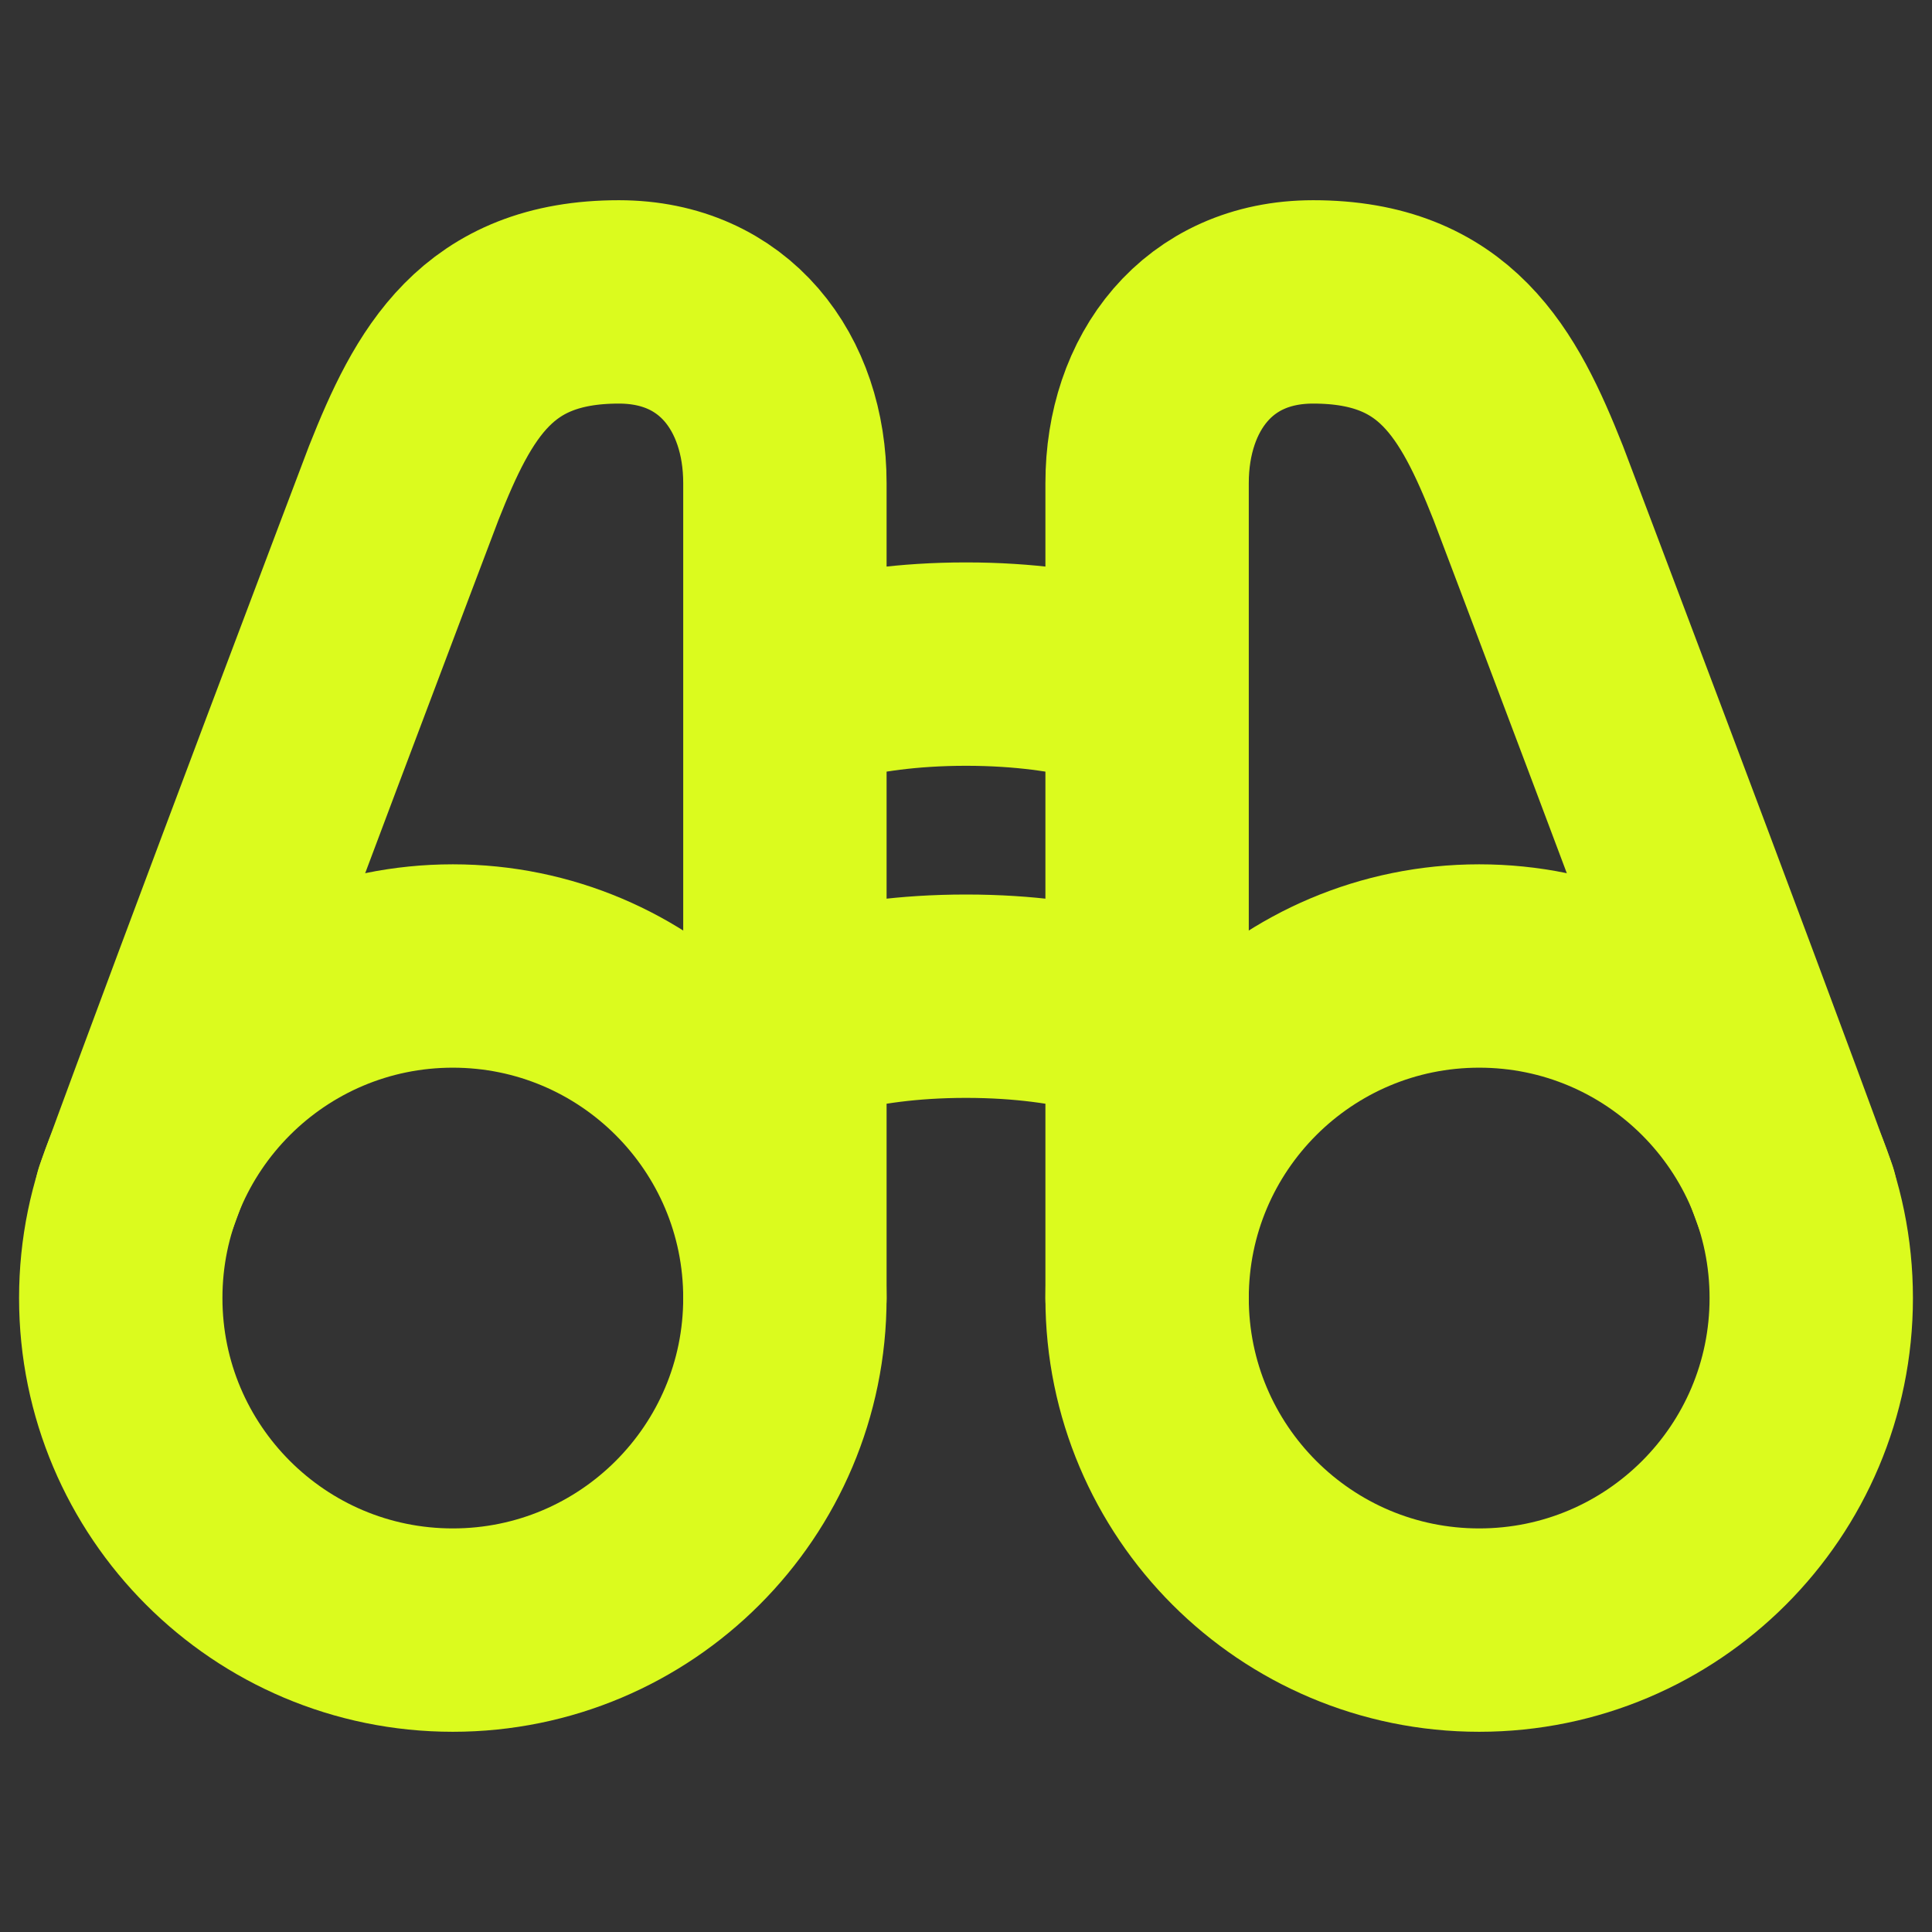
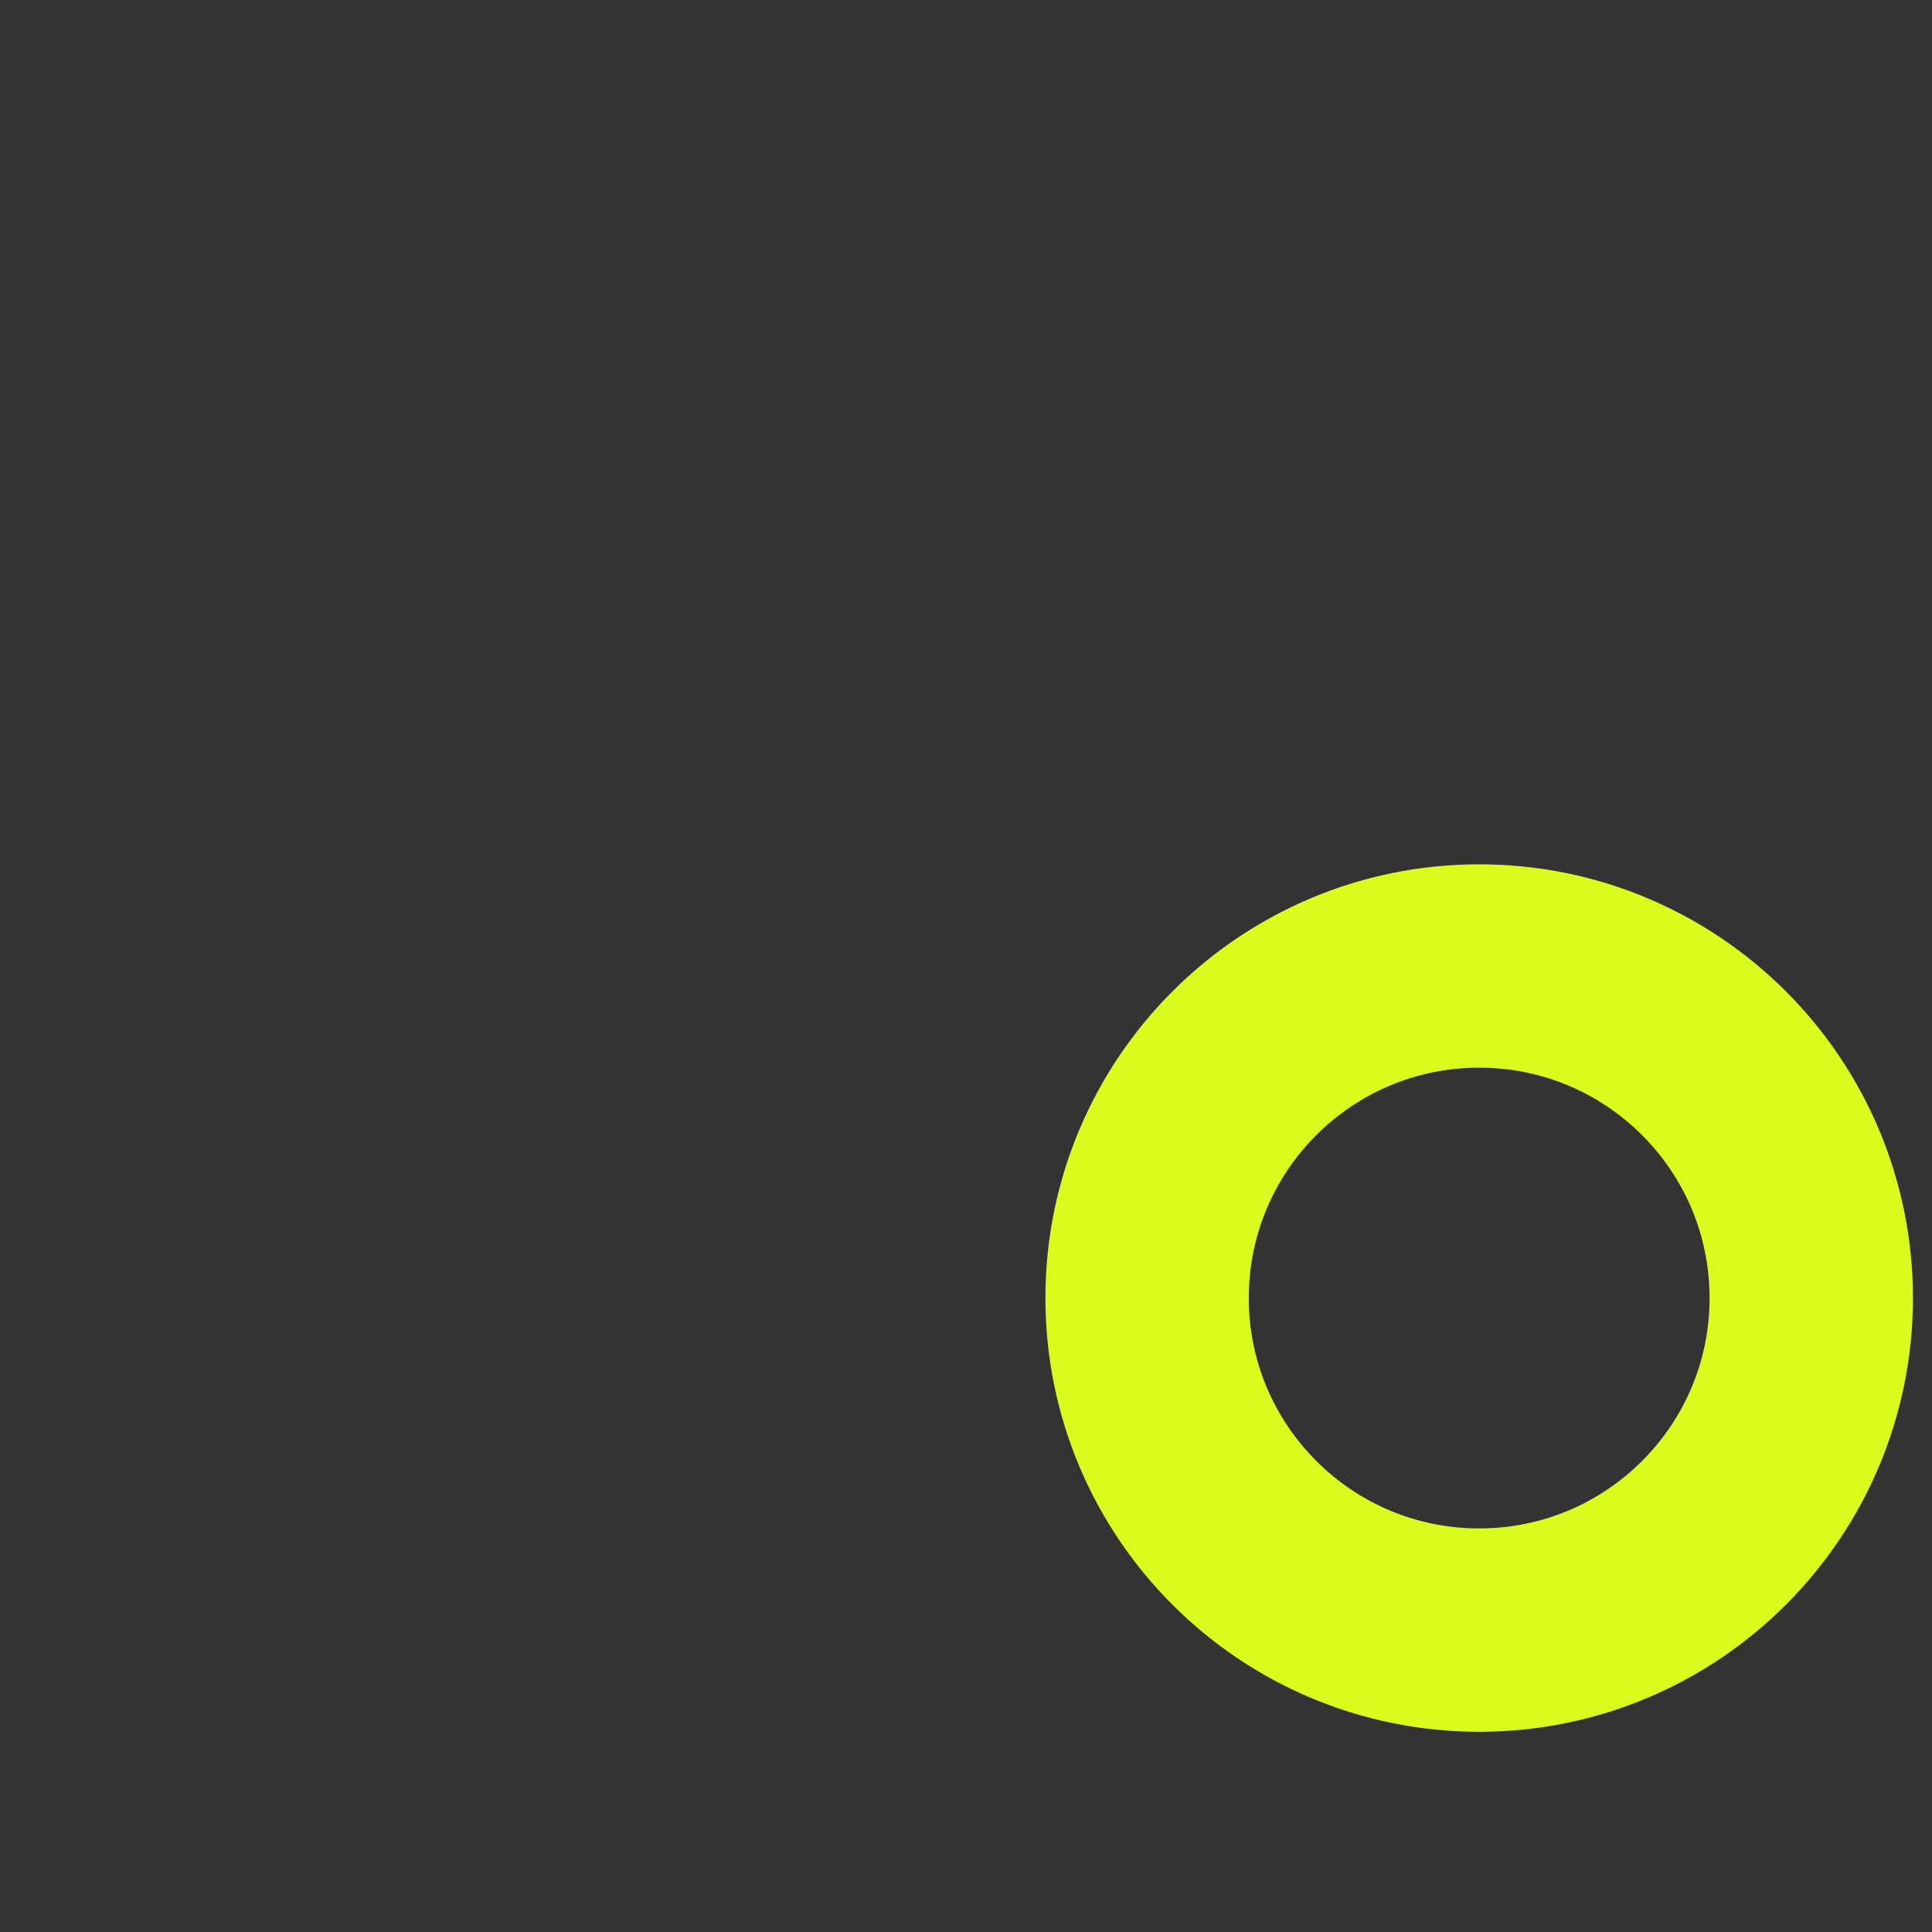
<svg xmlns="http://www.w3.org/2000/svg" width="38" height="38" viewBox="0 0 38 38" fill="none">
  <rect x="0" y="0" width="38" height="38" fill="#333333" stroke="none" />
  <path d="M29.094 32.062C32.701 32.062 35.625 29.138 35.625 25.531C35.625 21.924 32.701 19 29.094 19C25.487 19 22.562 21.924 22.562 25.531C22.562 29.138 25.487 32.062 29.094 32.062Z" stroke="#DBFB1E" stroke-width="4" stroke-linecap="round" stroke-linejoin="round" />
-   <path d="M8.906 32.062C12.513 32.062 15.438 29.138 15.438 25.531C15.438 21.924 12.513 19 8.906 19C5.299 19 2.375 21.924 2.375 25.531C2.375 29.138 5.299 32.062 8.906 32.062Z" stroke="#DBFB1E" stroke-width="4" stroke-linecap="round" stroke-linejoin="round" />
-   <path d="M15.438 25.531V9.5C15.438 7.533 14.25 5.938 12.172 5.938C9.574 5.938 8.721 7.533 7.941 9.5C7.941 9.5 4.342 18.988 2.672 23.564M15.438 13.656C15.438 13.656 16.662 13.062 19 13.062C21.338 13.062 22.562 13.656 22.562 13.656M15.438 20.188C15.438 20.188 16.662 19.594 19 19.594C21.338 19.594 22.562 20.188 22.562 20.188M22.562 25.531V9.5C22.562 7.533 23.75 5.938 25.828 5.938C28.426 5.938 29.279 7.533 30.059 9.5C30.059 9.5 33.658 18.988 35.328 23.564" stroke="#DBFB1E" stroke-width="4" stroke-linecap="round" stroke-linejoin="round" />
</svg>